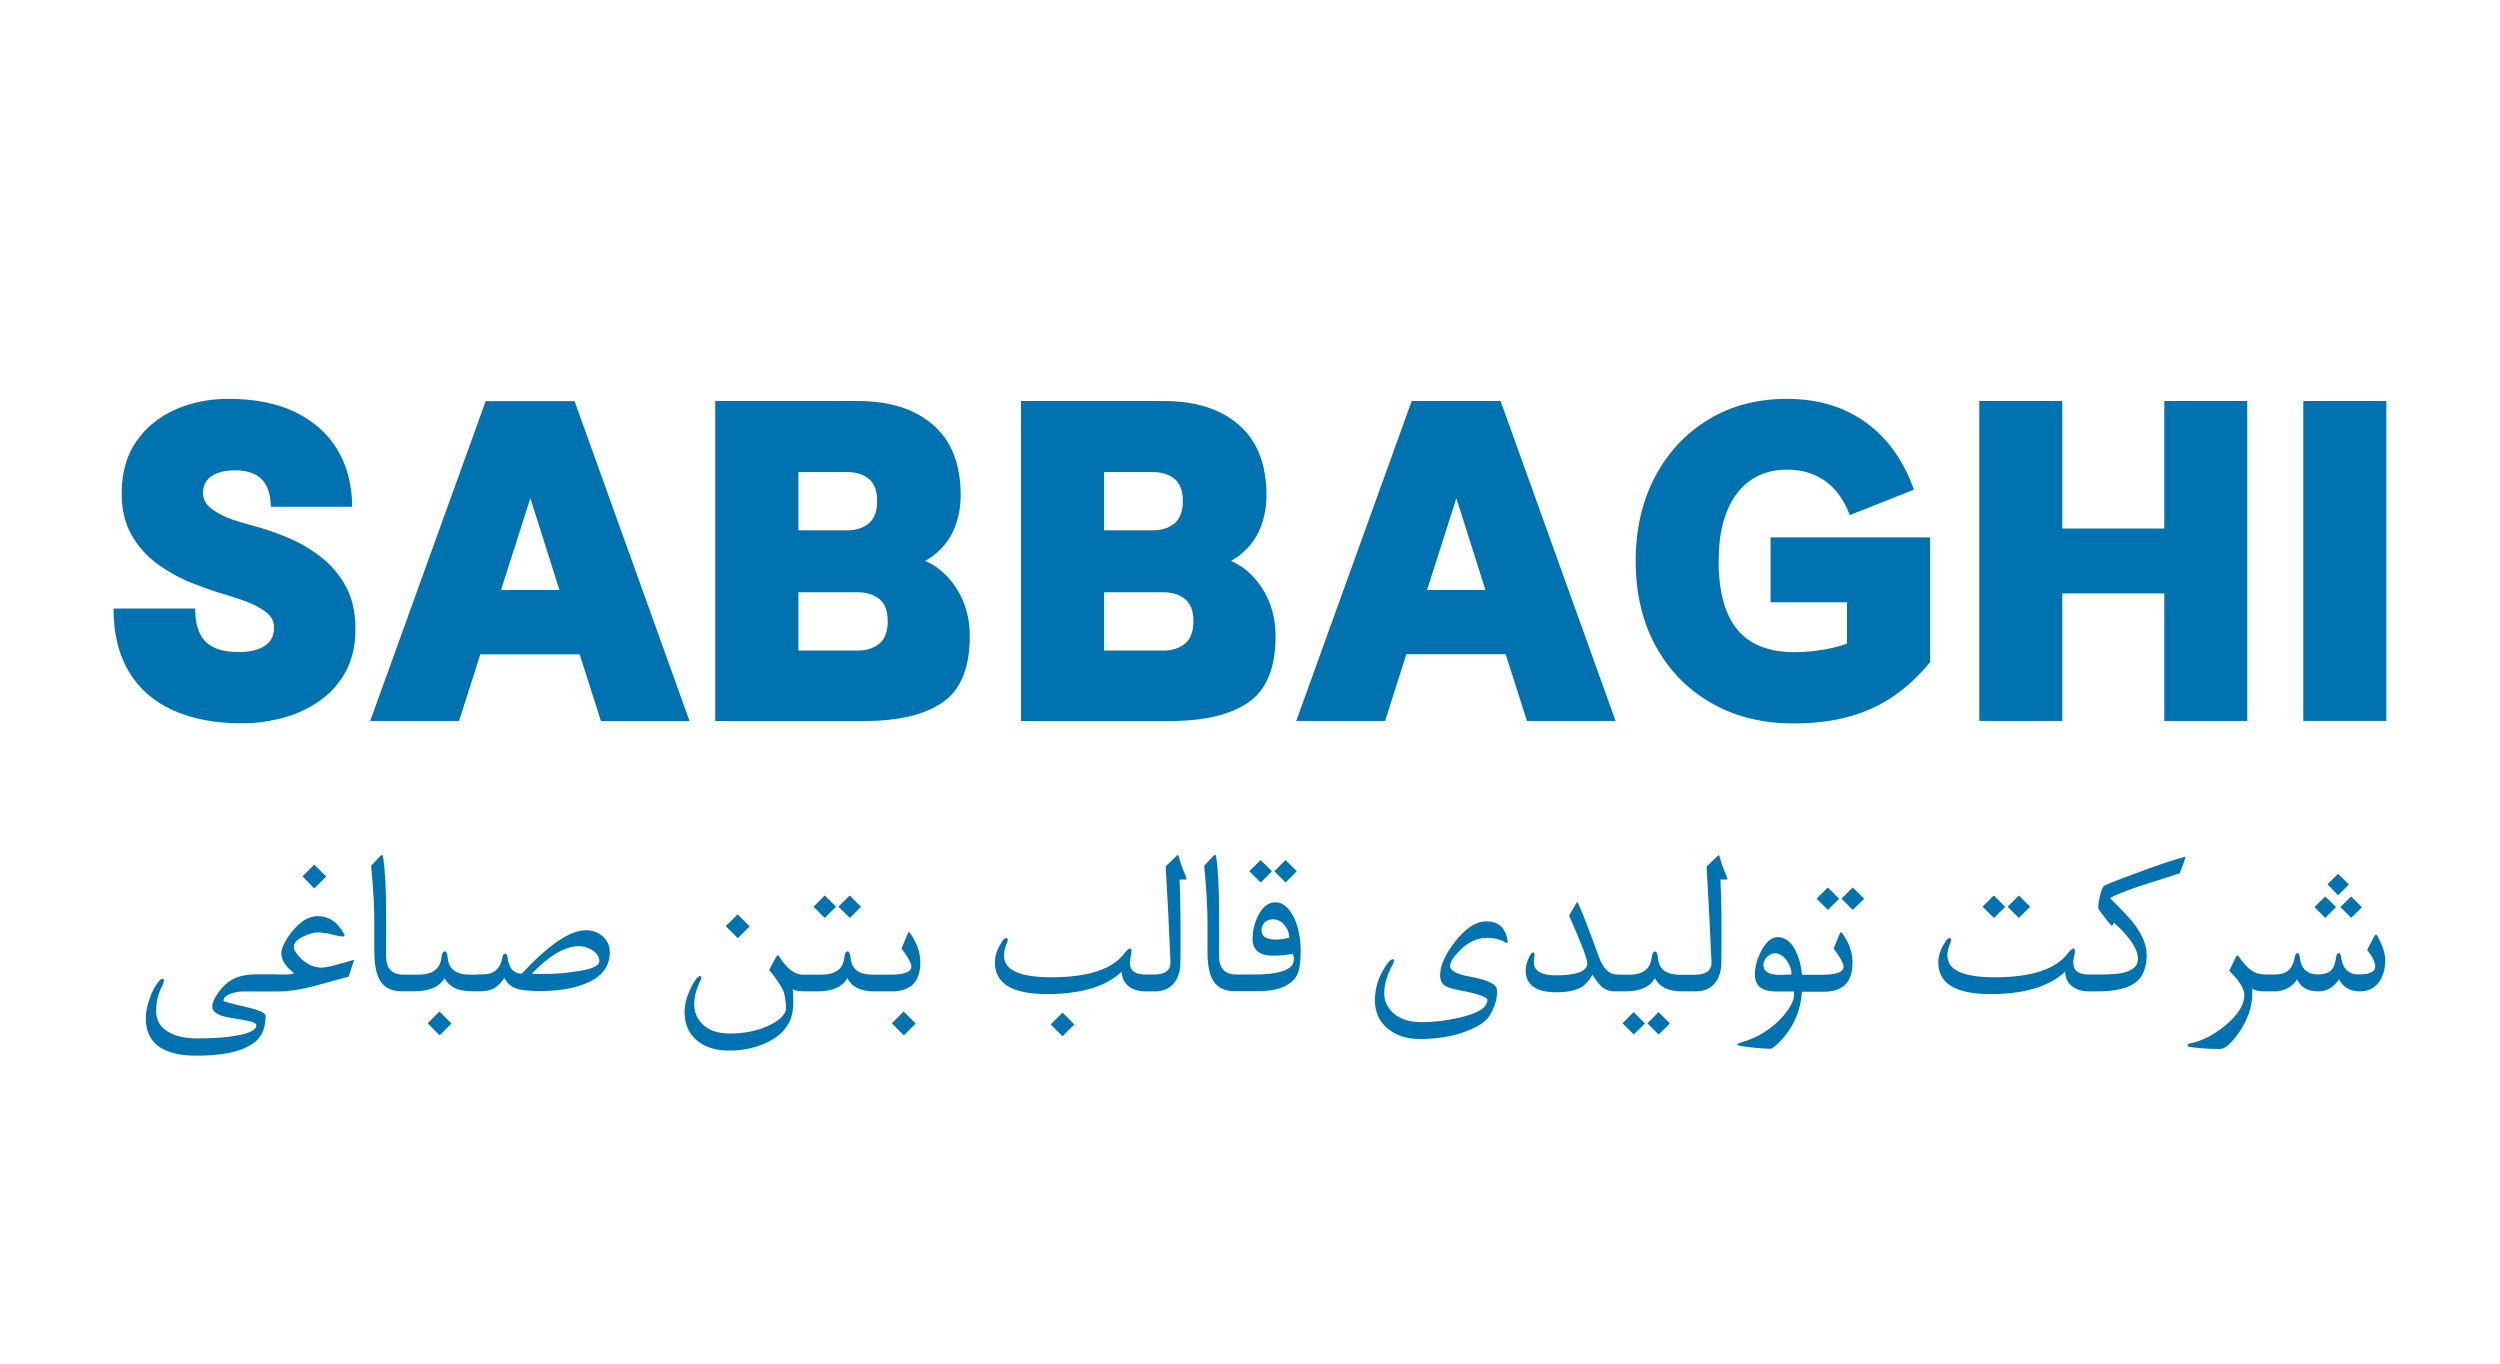
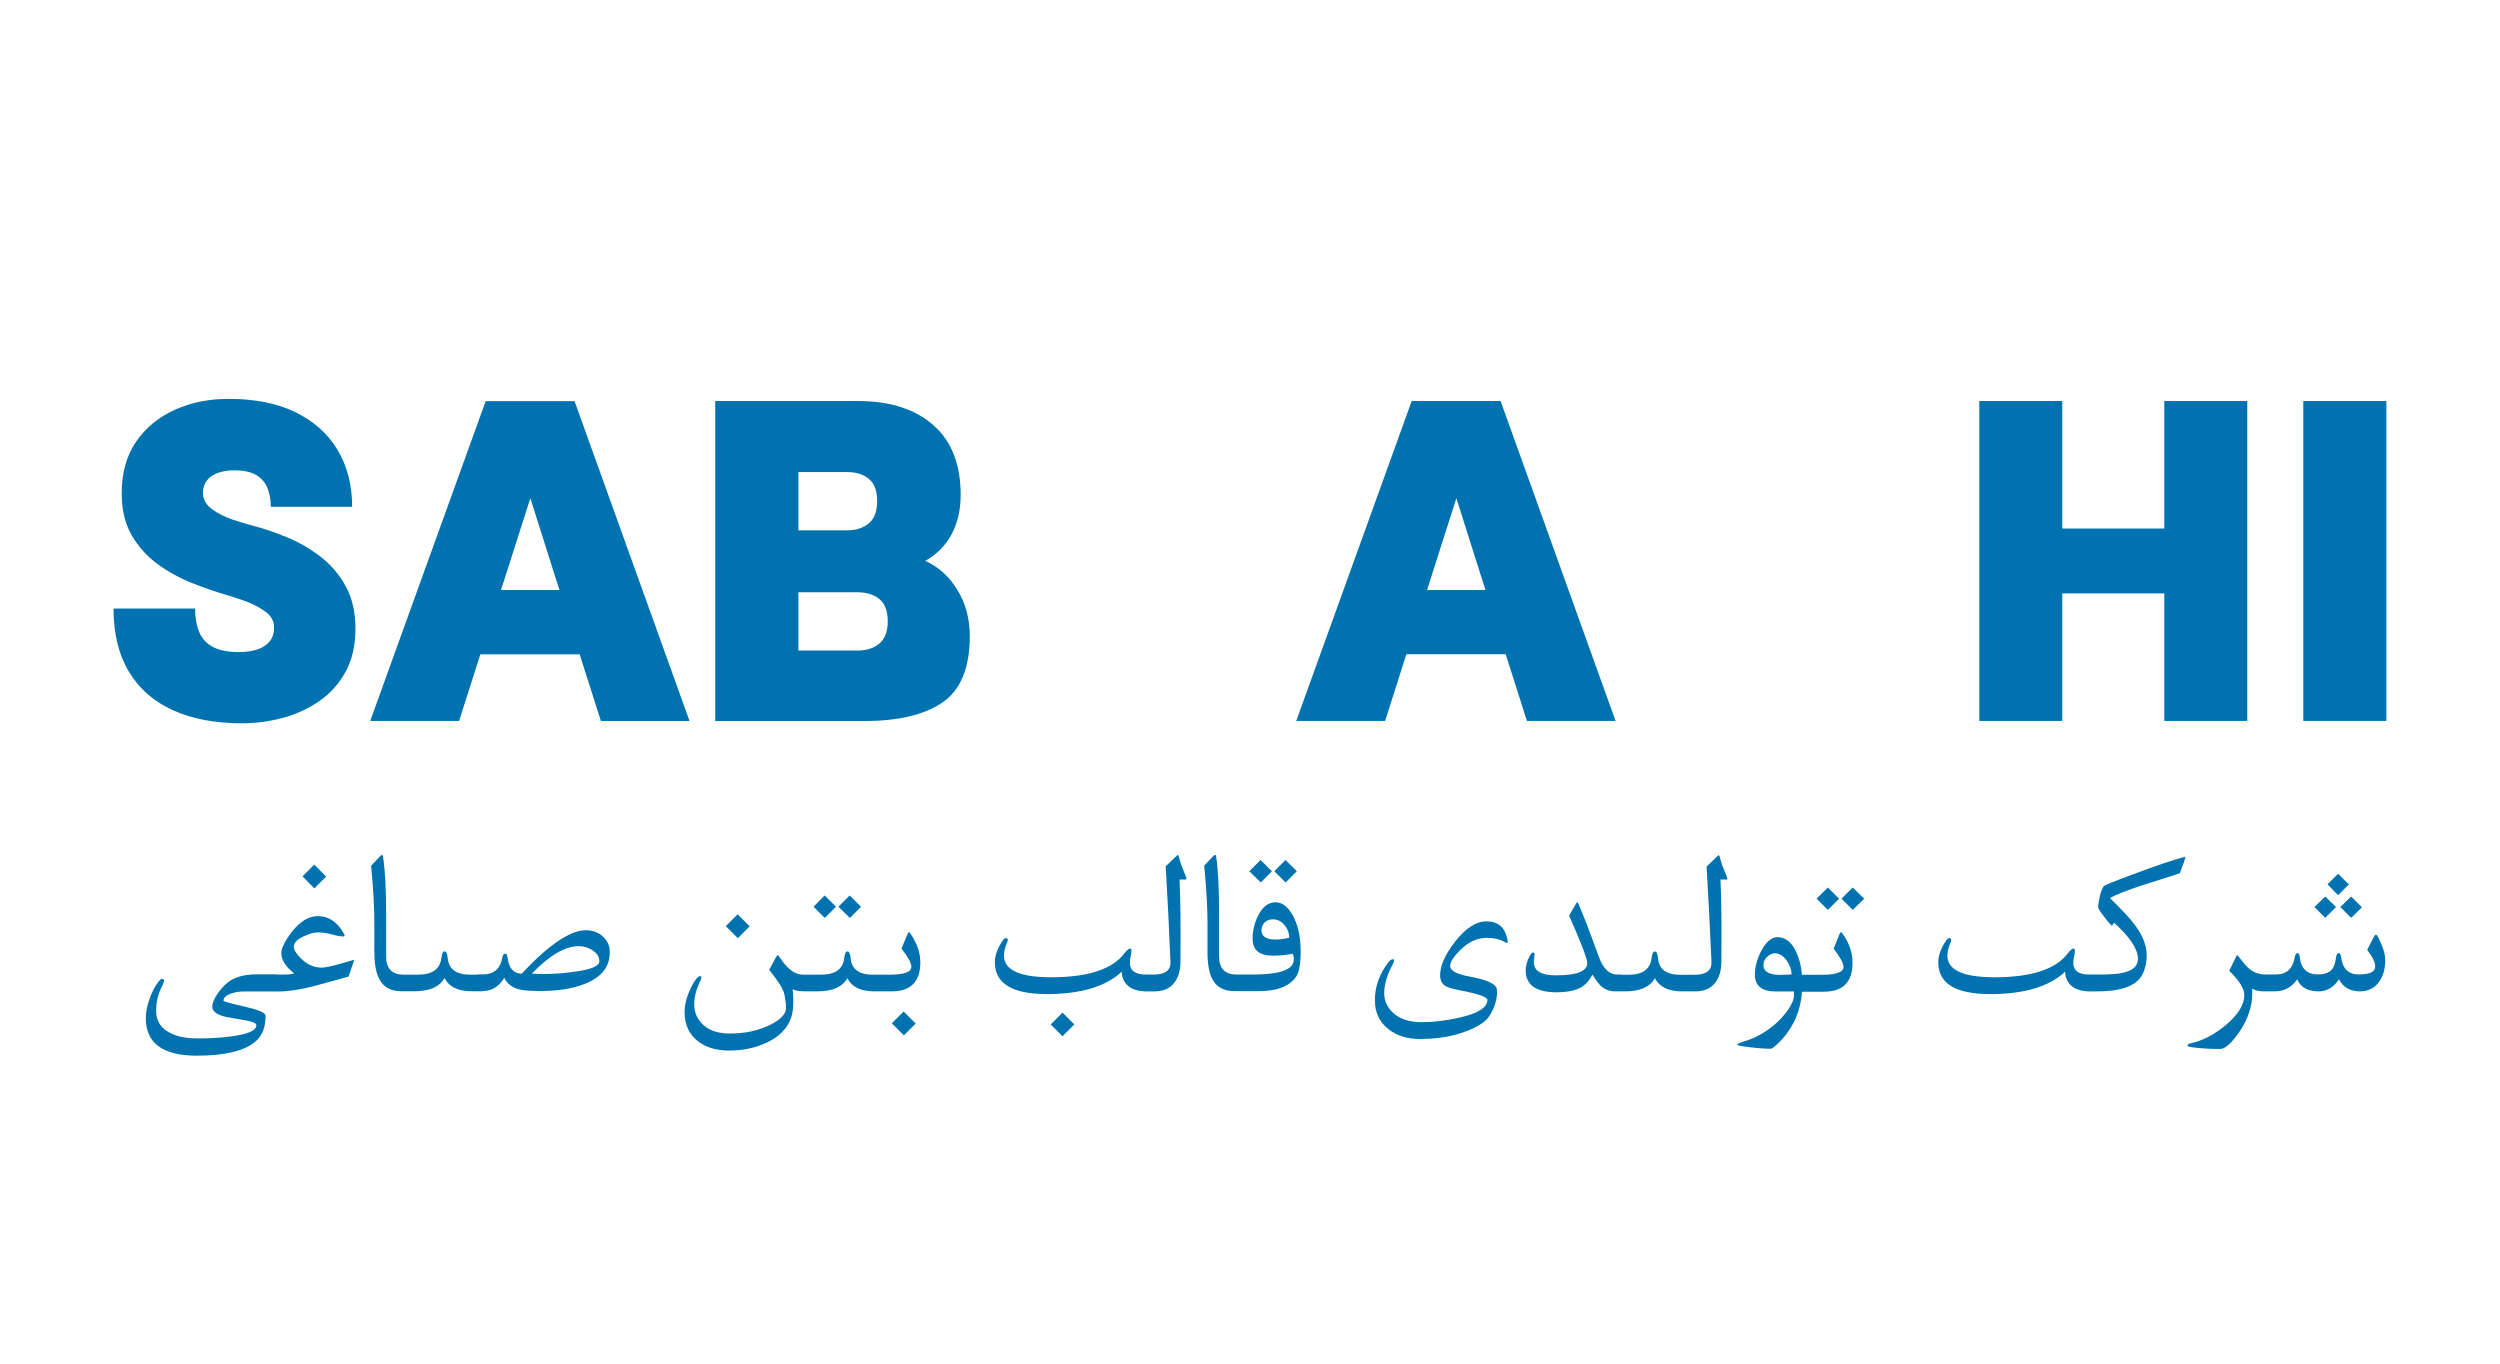
<svg xmlns="http://www.w3.org/2000/svg" x="0px" y="0px" viewBox="0 0 220 120" style="enable-background:new 0 0 220 120;">
  <style type="text/css">.st0{fill:#0072B0;}</style>
  <g id="text">
    <g>
      <path class="st0" d="M17.17,53.54c0,0.81,0.12,1.5,0.36,2.08c0.24,0.57,0.64,1.01,1.2,1.31c0.56,0.3,1.33,0.45,2.3,0.45 c0.64,0,1.18-0.08,1.65-0.24c0.46-0.16,0.82-0.4,1.07-0.72s0.37-0.71,0.37-1.19c0-0.56-0.25-1.03-0.76-1.4s-1.08-0.68-1.72-0.91 c-0.64-0.23-1.16-0.4-1.56-0.52c-1.01-0.29-2.06-0.65-3.15-1.08s-2.11-0.99-3.05-1.67c-0.94-0.69-1.71-1.54-2.29-2.55 c-0.59-1.02-0.88-2.25-0.88-3.69c0-1.81,0.43-3.33,1.28-4.56c0.85-1.23,1.99-2.16,3.42-2.8s3-0.95,4.72-0.95 c2.31,0,4.27,0.39,5.88,1.18s2.85,1.89,3.7,3.32s1.28,3.1,1.28,5h-7.16c0-0.64-0.1-1.19-0.3-1.67c-0.2-0.48-0.53-0.86-0.99-1.13 c-0.46-0.27-1.09-0.41-1.89-0.41c-0.57,0-1.07,0.08-1.49,0.23c-0.42,0.16-0.74,0.38-0.96,0.67s-0.34,0.65-0.34,1.08 c0,0.57,0.27,1.05,0.8,1.44c0.54,0.39,1.14,0.69,1.82,0.92c0.68,0.22,1.23,0.39,1.66,0.5c1.01,0.26,2.05,0.61,3.11,1.05 c1.07,0.44,2.05,1.01,2.96,1.71c0.91,0.7,1.65,1.57,2.22,2.61s0.85,2.28,0.85,3.74c0,1.46-0.29,2.71-0.86,3.76 c-0.57,1.05-1.34,1.91-2.3,2.58c-0.96,0.67-2.03,1.17-3.22,1.49c-1.19,0.32-2.39,0.48-3.61,0.48c-2.34,0-4.36-0.38-6.05-1.14 c-1.69-0.76-2.99-1.89-3.89-3.39c-0.9-1.5-1.36-3.35-1.36-5.57h7.18V53.54z" />
      <path class="st0" d="M40.4,63.44h-7.82L42.74,35.3h7.82l10.12,28.15h-7.8l-1.87-5.87h-8.74L40.4,63.44z M49.23,51.92l-2.56-8.08 l-2.58,8.08H49.23z" />
      <path class="st0" d="M75.49,35.29c2.81,0,5.02,0.7,6.63,2.11c1.61,1.4,2.42,3.46,2.42,6.18c0,1.28-0.27,2.43-0.79,3.42 c-0.53,1-1.31,1.78-2.33,2.36c1.16,0.51,2.1,1.36,2.83,2.55c0.73,1.19,1.09,2.55,1.09,4.07c0,2.78-0.79,4.72-2.38,5.82 s-3.89,1.65-6.92,1.65h-13.1V35.29H75.49z M70.26,46.67h4.27c0.8,0,1.44-0.21,1.93-0.62c0.49-0.41,0.73-1.07,0.73-1.96 s-0.24-1.53-0.72-1.94c-0.48-0.4-1.13-0.61-1.94-0.61h-4.27V46.67z M70.26,57.25h5.2c0.8,0,1.44-0.21,1.93-0.62 c0.49-0.41,0.73-1.07,0.73-1.96s-0.24-1.53-0.72-1.94c-0.48-0.4-1.13-0.61-1.94-0.61h-5.2V57.25z" />
-       <path class="st0" d="M102.4,35.29c2.81,0,5.02,0.7,6.63,2.11c1.61,1.4,2.42,3.46,2.42,6.18c0,1.28-0.27,2.43-0.79,3.42 c-0.53,1-1.31,1.78-2.33,2.36c1.16,0.51,2.1,1.36,2.83,2.55c0.73,1.19,1.09,2.55,1.09,4.07c0,2.78-0.79,4.72-2.38,5.82 c-1.58,1.1-3.89,1.65-6.92,1.65h-13.1V35.29H102.4z M97.16,46.67h4.27c0.8,0,1.44-0.21,1.93-0.62c0.49-0.41,0.73-1.07,0.73-1.96 s-0.24-1.53-0.72-1.94c-0.48-0.4-1.13-0.61-1.94-0.61h-4.27V46.67z M97.16,57.25h5.2c0.8,0,1.44-0.21,1.93-0.62 c0.49-0.41,0.73-1.07,0.73-1.96s-0.24-1.53-0.72-1.94c-0.48-0.4-1.13-0.61-1.94-0.61h-5.2V57.25z" />
      <path class="st0" d="M121.89,63.44h-7.82l10.16-28.15h7.82l10.12,28.15h-7.8l-1.87-5.87h-8.74L121.89,63.44z M130.72,51.92 l-2.56-8.08l-2.58,8.08H130.72z" />
-       <path class="st0" d="M169.85,47.29v10.98c-0.95,1.16-2,2.14-3.14,2.94c-1.15,0.8-2.44,1.41-3.89,1.82 c-1.45,0.42-3.11,0.63-4.98,0.63c-2.76,0-5.18-0.6-7.27-1.81c-2.09-1.2-3.72-2.88-4.88-5.02c-1.17-2.14-1.75-4.63-1.75-7.46 c0-2.79,0.57-5.26,1.7-7.41c1.13-2.14,2.7-3.83,4.7-5.04c2-1.22,4.31-1.82,6.91-1.82c2.69,0,5,0.68,6.91,2.05 c1.91,1.37,3.34,3.35,4.27,5.94l-5.65,2.24c-0.49-1.31-1.2-2.3-2.13-2.98c-0.94-0.68-2.06-1.02-3.37-1.02 c-1.91,0-3.39,0.71-4.45,2.12c-1.06,1.42-1.59,3.39-1.59,5.92c0,2.71,0.55,4.72,1.65,6.04c1.1,1.32,2.78,1.98,5.03,1.98 c0.54,0,1.1-0.03,1.69-0.1s1.15-0.16,1.67-0.28c0.52-0.12,0.94-0.25,1.25-0.38V53h-6.72v-5.71H169.85z" />
      <path class="st0" d="M197.76,35.29v28.15h-7.3V52.22h-8.98v11.22h-7.3V35.29h7.3v11.22h8.98V35.29H197.76z" />
      <path class="st0" d="M202.69,63.44V35.29H210v28.15L202.69,63.44L202.69,63.44z" />
    </g>
    <g>
      <path class="st0" d="M27.66,76.08l-1.04,1.04l1.04,1.06l1.04-1.04L27.66,76.08z" />
      <path class="st0" d="M31.16,84.48c0,0.03-0.03,0.12-0.08,0.26l-0.4,1.2c-1.01,0.28-2.03,0.56-3.06,0.84 c-1.21,0.31-2.25,0.47-3.12,0.47h-3.09c-0.37,0-0.71,0.06-1.04,0.17c-0.47,0.16-0.7,0.37-0.7,0.65c0,0.06,0.62,0.23,1.85,0.51 s1.85,0.54,1.85,0.81c0,1.01-0.29,1.75-0.87,2.25c-0.98,0.84-2.72,1.26-5.18,1.26c-3,0-4.49-1.1-4.49-3.31 c0-0.51,0.11-1.06,0.33-1.68c0.2-0.61,0.47-1.12,0.78-1.51c0.12-0.17,0.23-0.25,0.33-0.26c0.11,0,0.16,0.05,0.16,0.17 c0,0.09-0.05,0.22-0.12,0.37c-0.39,0.73-0.57,1.49-0.57,2.28c0,0.88,0.4,1.52,1.24,1.94c0.62,0.33,1.43,0.48,2.41,0.48 c1.04,0,1.99-0.05,2.84-0.16c1.55-0.19,2.33-0.53,2.33-0.99c0-0.19-0.34-0.34-1.01-0.45c-1.09-0.19-1.71-0.29-1.86-0.34 c-0.68-0.19-1.01-0.48-1.01-0.87c0-0.31,0.16-0.68,0.48-1.15c0.28-0.39,0.56-0.7,0.87-0.95c0.59-0.48,1.44-0.73,2.56-0.73h1.77 v0.02h0.54c0.5,0,0.82-0.03,0.98-0.11c-0.23-0.19-0.42-0.36-0.56-0.51c-0.37-0.42-0.56-0.84-0.56-1.23 c-0.02-0.36,0.19-0.84,0.56-1.41c0.84-1.26,1.72-1.88,2.65-1.88c0.85,0,1.54,0.4,2.08,1.2c0.19,0.28,0.28,0.45,0.28,0.51 c0,0.05-0.05,0.08-0.14,0.08c-0.16,0-0.39-0.03-0.7-0.11c-0.4-0.11-0.64-0.16-0.71-0.17c-0.26-0.05-0.53-0.06-0.79-0.08 c-0.36,0-0.79,0.11-1.29,0.36c-0.56,0.26-0.84,0.56-0.84,0.9c-0.02,0.26,0.2,0.62,0.65,1.06c0.53,0.51,1.13,0.78,1.8,0.78 c0.29,0,0.84-0.11,1.63-0.34l1.02-0.29c0.03-0.02,0.09-0.03,0.19-0.05C31.16,84.47,31.16,84.48,31.16,84.48z" />
      <path class="st0" d="M53.04,82.4c-0.4-0.36-0.9-0.54-1.49-0.54c-1.38,0-3.27,1.29-5.65,3.83c-0.71-0.03-1.13-0.5-1.23-1.41 c-0.03-0.23-0.09-0.36-0.22-0.36c-0.12,0-0.2,0.12-0.25,0.36c-0.17,0.98-0.75,1.47-1.71,1.47h-0.51v0.02h-0.62 c-1.21,0-1.86-0.48-1.96-1.44c-0.03-0.4-0.12-0.61-0.28-0.61c-0.14,0-0.23,0.2-0.28,0.59c-0.12,0.98-0.81,1.46-2.05,1.46h-1.27 c-1.02,0-1.54-0.53-1.54-1.6v-3.74c0-2.25-0.09-3.94-0.28-5.06c-0.02-0.17-0.11-0.17-0.25-0.02l-0.79,0.84 c0.2,2.14,0.29,3.8,0.28,4.98v2.45c0,1.09,0.12,1.89,0.39,2.45c0.37,0.78,1.02,1.16,1.99,1.16h1.16c1.32,0,2.2-0.39,2.64-1.16 c0.4,0.78,1.2,1.16,2.37,1.16h0.98v-0.02h0.03c0.78,0,1.41-0.39,1.88-1.16c0.26,0.53,0.7,0.87,1.32,1.02 c0.37,0.09,0.99,0.14,1.86,0.14c1.52,0,2.79-0.2,3.85-0.61c1.49-0.57,2.25-1.49,2.25-2.78C53.68,83.26,53.46,82.79,53.04,82.4z  M50.56,85.51c-0.93,0.14-1.82,0.2-2.67,0.2c-0.37,0-0.73,0-1.09-0.03c1.55-1.61,2.93-2.42,4.14-2.42c0.39,0,0.78,0.11,1.16,0.34 c0.42,0.26,0.64,0.59,0.64,0.98C52.75,85.01,52.02,85.32,50.56,85.51z" />
-       <path class="st0" d="M38.67,89.01l-1.04,1.04l1.06,1.06l1.04-1.04L38.67,89.01z" />
      <path class="st0" d="M64.91,80.46l-1.04,1.04l1.06,1.06l1.04-1.04L64.91,80.46z" />
      <path class="st0" d="M74.77,78.8l-0.99,0.99l1.01,0.99l0.98-0.98L74.77,78.8z M72.57,78.8l-0.98,0.99l0.99,0.99l0.99-0.99 L72.57,78.8z" />
      <path class="st0" d="M79.52,89.01l-1.04,1.04l1.06,1.06l1.04-1.04L79.52,89.01z" />
      <path class="st0" d="M80.99,84.69c0,1.71-0.85,2.55-2.53,2.55h-1.52c-1.2,0-1.99-0.39-2.37-1.16c-0.45,0.78-1.32,1.16-2.65,1.16 h-0.93c-0.64,0-1.04-0.06-1.24-0.19c0.05,0.34,0.06,0.7,0.06,1.07c0,0.59-0.06,1.07-0.2,1.46c-0.33,0.95-1.07,1.69-2.25,2.22 c-0.96,0.43-2.03,0.65-3.18,0.65c-1.12,0-2.03-0.26-2.76-0.82c-0.78-0.62-1.18-1.47-1.18-2.56c0-0.59,0.14-1.21,0.43-1.86 c0.2-0.48,0.42-0.85,0.64-1.12c0.11-0.12,0.2-0.19,0.29-0.19c0.08,0,0.12,0.05,0.12,0.14c0,0.06-0.03,0.12-0.06,0.2 c-0.39,0.79-0.57,1.51-0.57,2.14c0,0.64,0.22,1.2,0.64,1.65c0.54,0.61,1.38,0.92,2.5,0.92c1.27,0,2.39-0.23,3.37-0.68 c0.81-0.37,1.3-0.78,1.51-1.23c0.06-0.14,0.08-0.42,0.03-0.84s-0.11-0.73-0.19-0.96c-0.17-0.42-0.59-1.06-1.26-1.89l0.57-1.07 c0.08-0.14,0.14-0.22,0.17-0.22c0.05,0,0.11,0.06,0.19,0.19c0.65,1.01,1.32,1.52,2.02,1.52h1.6c1.26,0,1.94-0.48,2.05-1.46 c0.05-0.39,0.14-0.59,0.29-0.59c0.14,0,0.23,0.2,0.28,0.61c0.08,0.96,0.73,1.44,1.94,1.44h1.49c1.27,0,1.91-0.23,1.91-0.7 c0-0.31-0.29-0.85-0.87-1.6l0.53-1.26c0.05-0.12,0.09-0.19,0.12-0.19c0.03,0,0.11,0.08,0.2,0.23 C80.71,83.05,80.99,83.86,80.99,84.69z" />
      <path class="st0" d="M93.5,89.11l-1.04,1.04l1.04,1.04l1.04-1.04L93.5,89.11z" />
      <path class="st0" d="M104.2,77.4h-0.4c0.08,1.72,0.11,4.13,0.08,7.26c0,0.74-0.19,1.37-0.54,1.82c-0.4,0.51-0.98,0.76-1.71,0.76 h-0.78c-0.61,0-1.1-0.14-1.47-0.4c-0.43-0.31-0.65-0.76-0.67-1.33c-1.41,1.32-3.62,1.97-6.58,1.97c-3.04,0-4.58-0.93-4.58-2.78 c0-0.64,0.23-1.27,0.71-1.96c0.08-0.12,0.19-0.19,0.28-0.19s0.14,0.06,0.14,0.19c0,0.05-0.02,0.11-0.05,0.19 c-0.19,0.43-0.28,0.82-0.28,1.16c0,1.27,1.38,1.91,4.16,1.91c3.24,0,5.39-0.71,6.44-2.11c0.22-0.28,0.39-0.42,0.5-0.42 c0.08,0,0.12,0.08,0.12,0.23c0,0.11-0.03,0.28-0.08,0.51s-0.06,0.4-0.06,0.51c0,0.7,0.47,1.04,1.41,1.04h0.7 c1.01,0,1.51-0.39,1.46-1.15c-0.11-2.76-0.25-5.54-0.42-8.37l0.85-0.82c0.12-0.12,0.2-0.19,0.23-0.2 c0.03,0.03,0.06,0.12,0.11,0.28c0.09,0.39,0.28,0.9,0.56,1.55c0.06,0.19,0.09,0.28,0.08,0.33C104.4,77.4,104.32,77.4,104.2,77.4z" />
      <path class="st0" d="M113.73,80.49c-0.43-0.73-0.93-1.09-1.47-1.09c-0.64,0-1.15,0.39-1.55,1.18c-0.33,0.67-0.48,1.33-0.48,2.03 c0,0.99,0.59,1.49,1.8,1.49c0.64,0,1.21-0.06,1.71-0.17c0.12,0.2,0.16,0.45,0.08,0.74c-0.19,0.73-1.38,1.09-3.59,1.09h-1.41 c-1.02,0-1.54-0.53-1.54-1.6v-3.74c0-2.25-0.09-3.94-0.26-5.06c-0.03-0.17-0.12-0.17-0.26-0.02l-0.79,0.84 c0.2,2.14,0.29,3.8,0.29,4.98v2.45c-0.02,1.09,0.12,1.89,0.37,2.45c0.37,0.78,1.04,1.16,1.99,1.16h2.16c1.6,0,2.7-0.42,3.29-1.29 c0.26-0.37,0.39-1.15,0.39-2.33C114.44,82.33,114.19,81.3,113.73,80.49z M112.25,82.68c-0.82,0-1.24-0.28-1.24-0.82 c0-0.28,0.11-0.51,0.29-0.7c0.2-0.17,0.43-0.26,0.71-0.26c0.4,0,0.75,0.17,1.02,0.5c0.28,0.34,0.42,0.7,0.42,1.12 C113.01,82.62,112.61,82.68,112.25,82.68z" />
      <path class="st0" d="M113.12,75.68l-0.98,0.99l0.99,0.99l0.99-0.99L113.12,75.68z M110.93,75.68l-0.99,0.99l1.01,0.99l0.98-0.99 L110.93,75.68z" />
      <path class="st0" d="M132.63,82.56c0.05,0.24,0.06,0.38,0.03,0.41c-0.03,0.03-0.13,0-0.32-0.11c-0.39-0.22-0.89-0.33-1.5-0.33 c-0.84,0-1.62,0.36-2.34,1.07c-0.59,0.59-0.89,1.06-0.89,1.41c0,0.41,0.59,0.73,1.78,0.94c1.3,0.24,2.06,0.55,2.28,0.94 c0.05,0.08,0.07,0.21,0.07,0.39c0,0.7-0.22,1.41-0.67,2.12c-0.29,0.47-0.93,0.91-1.92,1.3c-1.22,0.49-2.62,0.73-4.19,0.73 c-1.11,0-2.03-0.28-2.76-0.85c-0.81-0.63-1.21-1.48-1.21-2.55c0-1.19,0.39-2.31,1.17-3.33c0.12-0.15,0.24-0.25,0.35-0.28 s0.16,0.01,0.16,0.12c0,0.08-0.04,0.19-0.11,0.32c-0.5,0.92-0.75,1.78-0.75,2.57c0,0.58,0.22,1.1,0.65,1.57 c0.59,0.63,1.47,0.95,2.64,0.95c1.04,0,2.14-0.13,3.29-0.39c1.67-0.37,2.5-0.9,2.5-1.57c0-0.25-0.82-0.54-2.45-0.85 c-0.61-0.12-1.02-0.24-1.24-0.37c-0.31-0.19-0.47-0.5-0.47-0.95c0-0.84,0.43-1.81,1.3-2.93c0.93-1.21,1.86-1.81,2.77-1.81 C131.79,81.07,132.4,81.57,132.63,82.56z" />
      <path class="st0" d="M151.8,77.4h-0.4c0.09,1.72,0.11,4.13,0.08,7.26c0,0.74-0.19,1.37-0.54,1.82c-0.4,0.51-0.98,0.76-1.71,0.76 H148c-1.18,0-1.97-0.39-2.37-1.16c-0.43,0.78-1.32,1.16-2.64,1.16h-0.88c-0.47,0-0.88-0.16-1.21-0.45 c-0.2-0.2-0.47-0.54-0.76-1.02c-0.29,0.54-0.65,0.93-1.07,1.15c-0.48,0.26-1.2,0.4-2.11,0.4c-1.8,0-2.7-0.65-2.7-1.94 c0-0.43,0.14-0.87,0.4-1.33c0.09-0.16,0.17-0.23,0.26-0.23c0.08,0,0.12,0.06,0.12,0.2c0,0.08-0.02,0.19-0.03,0.33 c-0.03,0.14-0.03,0.25-0.03,0.33c0,0.76,0.65,1.15,1.94,1.15c1.85,0,2.76-0.36,2.76-1.07c0-0.39-0.53-1.77-1.6-4.18l0.57-0.99 c0.08-0.12,0.12-0.19,0.16-0.2c0.03,0.03,0.09,0.12,0.14,0.26c0.43,0.99,1.02,2.53,1.75,4.56c0.39,1.04,0.92,1.55,1.61,1.55h0.36 v0.02h0.62c1.26,0,1.92-0.48,2.05-1.46c0.05-0.39,0.14-0.59,0.28-0.59c0.16,0,0.25,0.2,0.29,0.61c0.08,0.96,0.73,1.44,1.94,1.44 h1.29c1.01,0,1.51-0.39,1.47-1.15c-0.12-2.76-0.26-5.54-0.43-8.37l0.85-0.82c0.12-0.12,0.22-0.19,0.23-0.2 c0.03,0.03,0.06,0.12,0.11,0.28c0.09,0.39,0.28,0.9,0.56,1.55c0.06,0.19,0.09,0.28,0.08,0.33C152,77.4,151.94,77.4,151.8,77.4z" />
-       <path class="st0" d="M145.96,89.06l-0.99,0.99l0.99,0.99l0.99-0.98L145.96,89.06z M143.76,89.06l-0.98,0.99l0.99,0.99l0.98-0.98 L143.76,89.06z" />
      <path class="st0" d="M163.04,78.1l-0.99,0.98l0.99,0.99l1.01-0.98L163.04,78.1z M160.85,78.1l-0.99,0.98l0.99,0.99l0.99-0.98 L160.85,78.1z" />
      <path class="st0" d="M162.21,82.26c-0.11-0.16-0.17-0.23-0.2-0.23c-0.05,0-0.08,0.06-0.14,0.19l-0.51,1.26 c0.57,0.74,0.87,1.29,0.87,1.6c0,0.47-0.64,0.7-1.91,0.7h-1.75c-0.06-0.79-0.25-1.49-0.54-2.08c-0.4-0.82-0.95-1.23-1.6-1.23 c-0.54,0-1.02,0.42-1.46,1.24c-0.36,0.73-0.54,1.41-0.54,2.05c0,0.99,0.61,1.49,1.83,1.49h1.61v0.34c0,0.37-0.2,0.82-0.59,1.37 c-0.31,0.42-0.65,0.79-1.02,1.12c-0.87,0.76-1.83,1.3-2.89,1.6c-0.34,0.11-0.5,0.19-0.5,0.23c0,0.06,0.16,0.11,0.47,0.16 c0.96,0.14,1.8,0.22,2.5,0.22c0.09,0,0.34-0.19,0.73-0.57c1.21-1.23,1.89-2.72,2-4.45h1.92c1.69,0,2.53-0.84,2.53-2.55 C163.02,83.86,162.76,83.05,162.21,82.26z M156.67,85.79c-0.99,0-1.49-0.29-1.49-0.87c0-0.26,0.11-0.5,0.31-0.7 c0.22-0.22,0.45-0.33,0.71-0.33c0.39,0,0.74,0.23,1.06,0.68c0.26,0.39,0.4,0.79,0.4,1.18C157.26,85.76,156.94,85.79,156.67,85.79z " />
-       <path class="st0" d="M177.66,78.8l-0.99,0.99l0.99,0.99l0.99-0.99L177.66,78.8z M175.45,78.8l-0.99,0.99l1.01,0.99l0.99-0.98 L175.45,78.8z" />
      <path class="st0" d="M188.63,77.87c-1.44,0.47-2.42,0.85-2.95,1.16c1.02,1.01,1.71,1.74,2.06,2.2c0.7,0.88,1.07,1.72,1.15,2.5 c0.06,0.64-0.03,1.26-0.28,1.86c-0.45,1.1-1.8,1.65-4.04,1.65h-0.7c-0.61,0-1.1-0.14-1.47-0.4c-0.43-0.31-0.65-0.76-0.67-1.33 c-1.41,1.32-3.62,1.97-6.57,1.97c-3.06,0-4.59-0.93-4.59-2.78c0-0.64,0.23-1.27,0.71-1.96c0.09-0.12,0.19-0.19,0.28-0.19 s0.14,0.06,0.14,0.19c0,0.05-0.02,0.11-0.05,0.19c-0.19,0.43-0.28,0.82-0.28,1.16c0,1.27,1.38,1.91,4.16,1.91 c3.24,0,5.39-0.71,6.44-2.11c0.22-0.28,0.39-0.42,0.5-0.42c0.08,0,0.12,0.08,0.12,0.23c0,0.11-0.03,0.28-0.08,0.51 s-0.06,0.4-0.06,0.51c0,0.7,0.47,1.04,1.41,1.04h0.73c1.01,0,1.74-0.05,2.17-0.14c0.93-0.2,1.38-0.61,1.38-1.24 c0-0.85-0.7-1.91-2.1-3.18l-0.19,0.28c-0.12-0.11-0.36-0.37-0.68-0.81c-0.36-0.45-0.53-0.71-0.53-0.82c0-0.23,0.05-0.56,0.14-0.96 c0.11-0.45,0.22-0.74,0.34-0.9c0.08-0.09,0.95-0.45,2.64-1.07c1.88-0.71,3.41-1.23,4.56-1.54c-0.03,0.22-0.2,0.71-0.5,1.47 L188.63,77.87z" />
      <path class="st0" d="M209.9,84.51c0,0.76-0.19,1.4-0.53,1.88c-0.4,0.57-0.98,0.85-1.69,0.85c-0.85,0-1.47-0.34-1.85-1.06 c-0.48,0.71-1.07,1.06-1.8,1.06c-0.93,0-1.57-0.34-1.88-1.06c-0.48,0.71-1.15,1.06-1.99,1.06h-0.92c-0.47,0-0.81-0.08-1.04-0.25 v0.4c0,1.2-0.4,2.36-1.18,3.48c-0.67,0.96-1.23,1.44-1.65,1.44c-0.98,0-1.82-0.06-2.53-0.16c-0.23-0.03-0.34-0.09-0.34-0.17 s0.11-0.14,0.36-0.19c0.99-0.22,2-0.74,3.03-1.6c1.07-0.92,1.61-1.78,1.61-2.62c0-0.57-0.45-1.29-1.33-2.14l0.59-1.21 c0.05-0.09,0.08-0.16,0.11-0.16c0.05,0.02,0.11,0.06,0.17,0.17c0.4,0.53,0.7,0.87,0.92,1.04c0.37,0.31,0.81,0.47,1.32,0.48h1.01 c0.93,0,1.47-0.5,1.65-1.51c0.05-0.25,0.12-0.37,0.25-0.37c0.09,0,0.17,0.12,0.19,0.37c0.11,1.01,0.65,1.51,1.61,1.51 c0.57,0,0.98-0.16,1.23-0.45c0.17-0.2,0.28-0.56,0.36-1.07c0.03-0.23,0.11-0.36,0.22-0.36s0.19,0.11,0.22,0.36 c0.12,1.01,0.65,1.52,1.54,1.52c0.98,0,1.46-0.23,1.46-0.7c0-0.36-0.23-0.85-0.71-1.46l0.57-1.1c0.09-0.17,0.17-0.25,0.2-0.25 c0.05,0,0.12,0.09,0.22,0.28C209.69,83.29,209.9,83.94,209.9,84.51z" />
      <path class="st0" d="M206.9,78.89l-0.95,0.93l0.95,0.95l0.95-0.93L206.9,78.89z M205.75,76.89l-0.93,0.93l0.93,0.96l0.95-0.95 L205.75,76.89z M204.62,78.89l-0.95,0.93l0.95,0.95l0.95-0.95L204.62,78.89z" />
    </g>
  </g>
</svg>